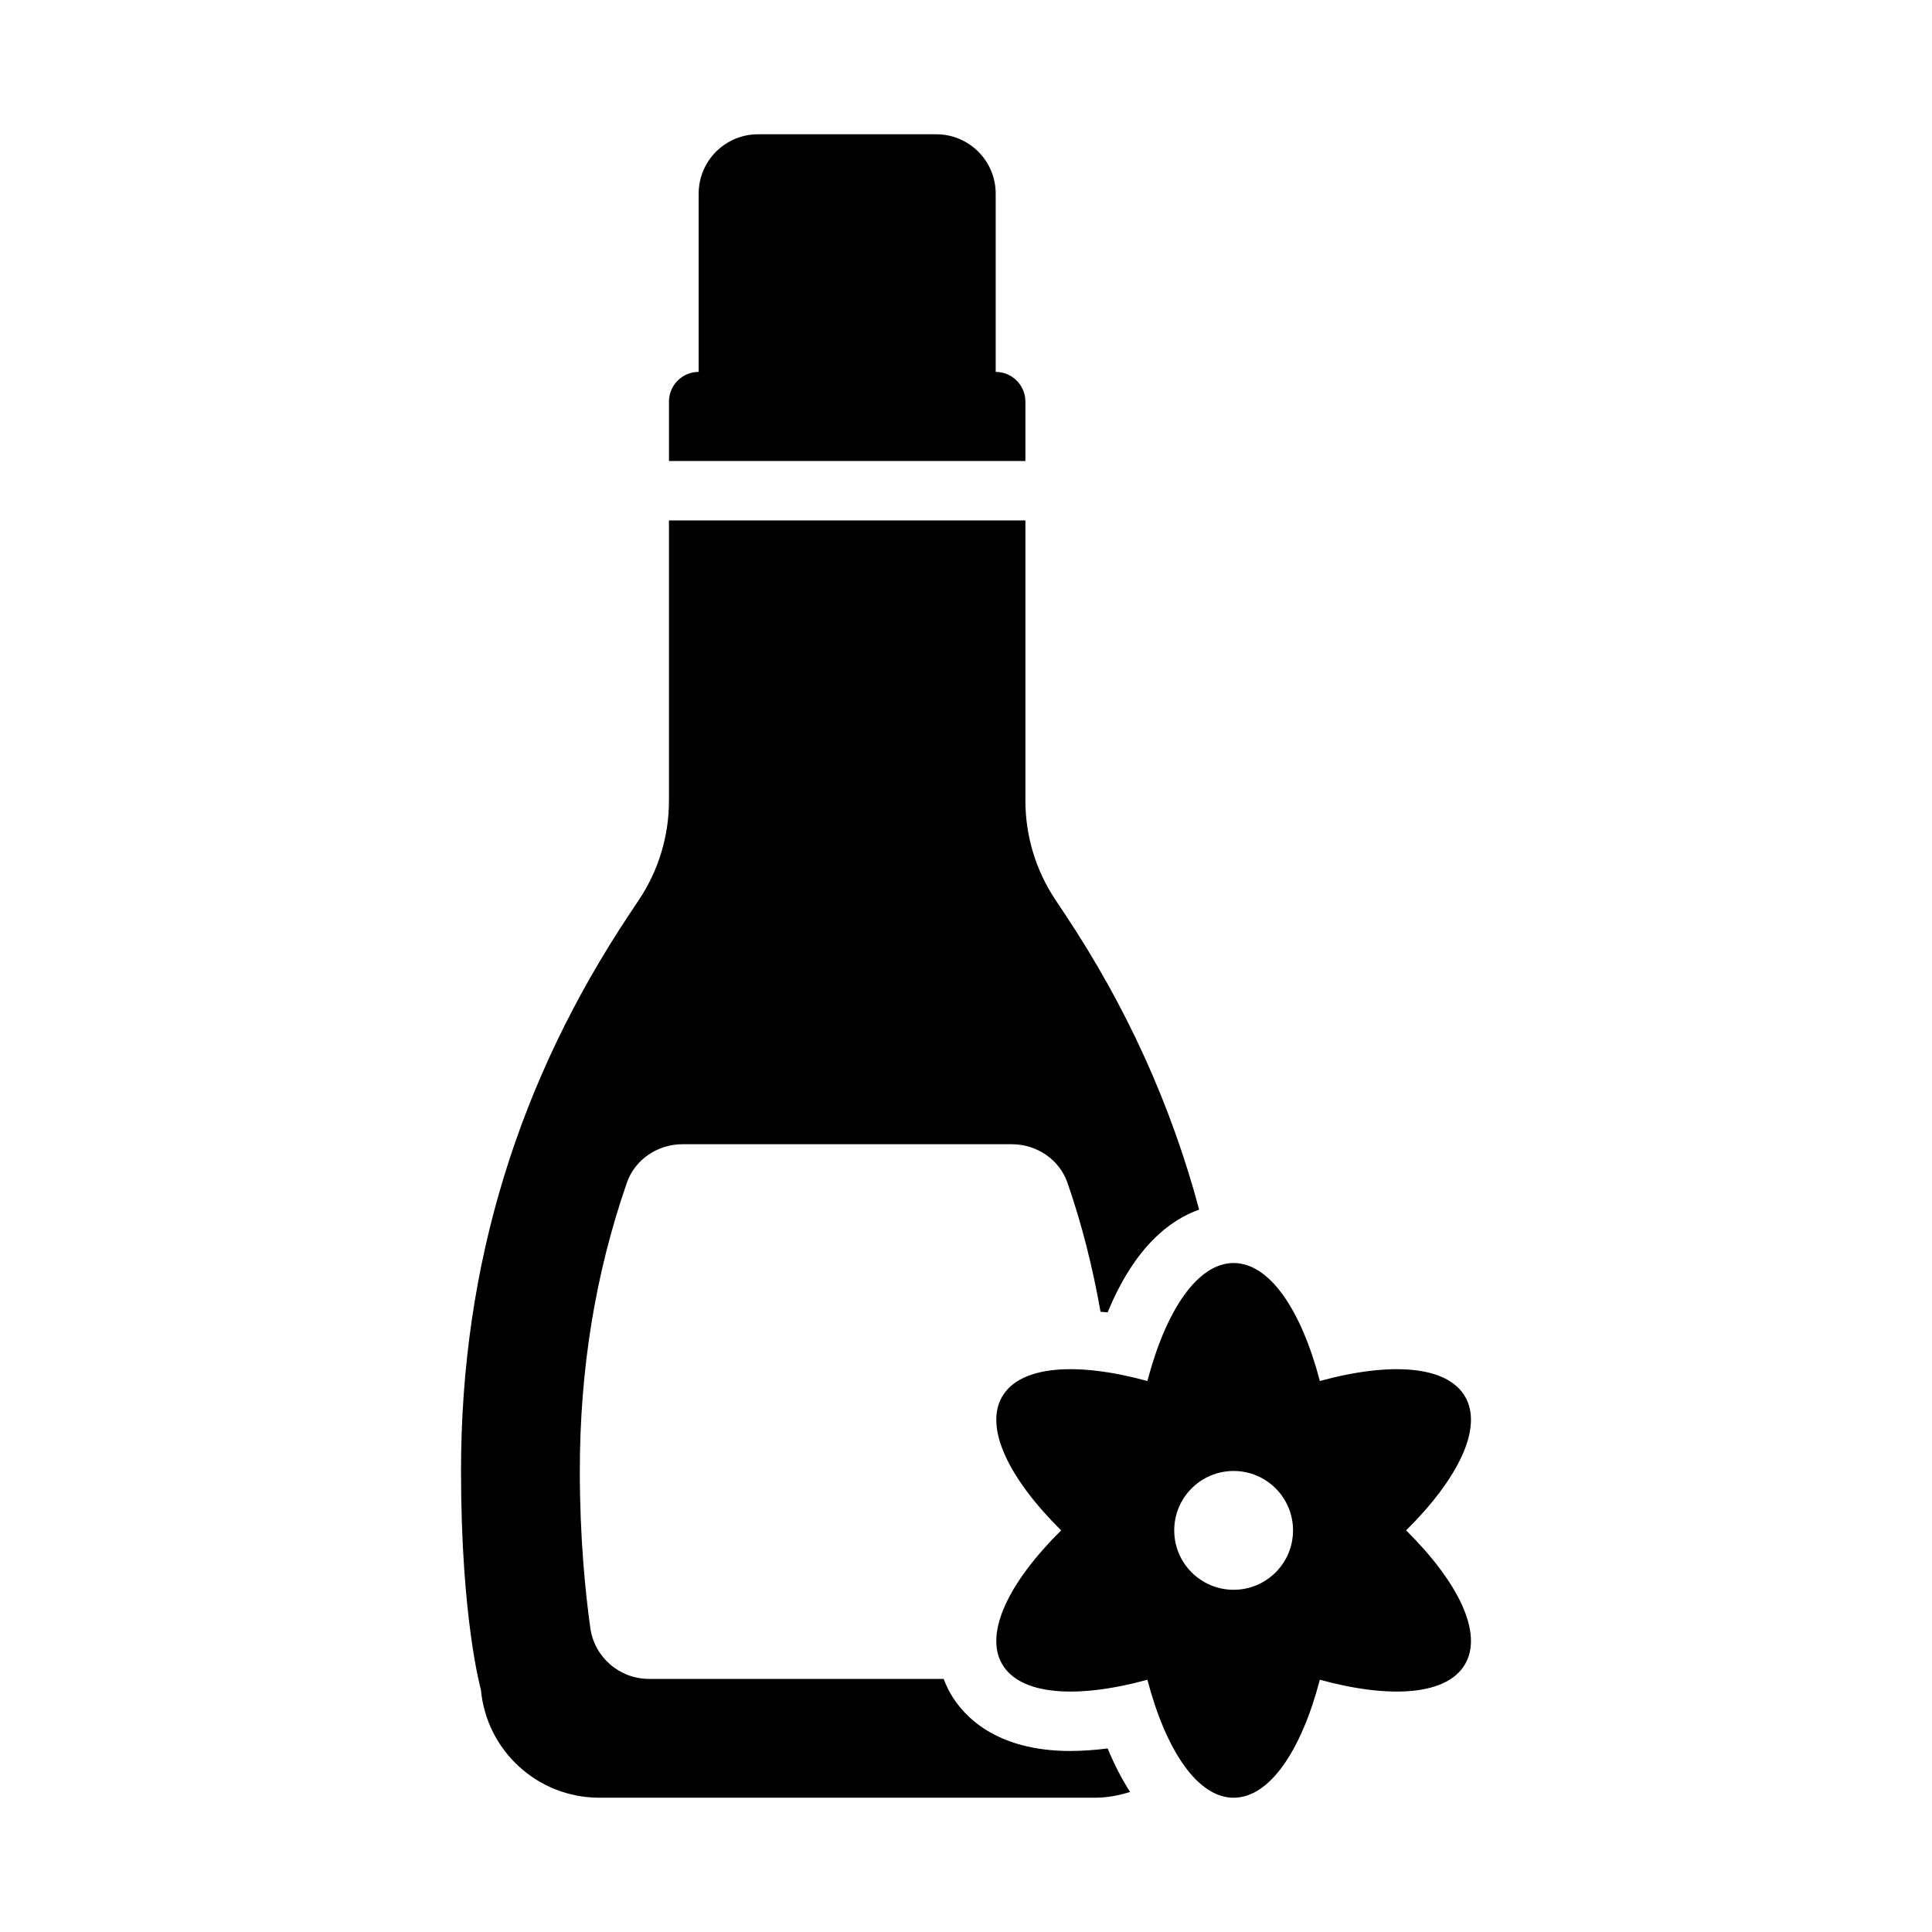
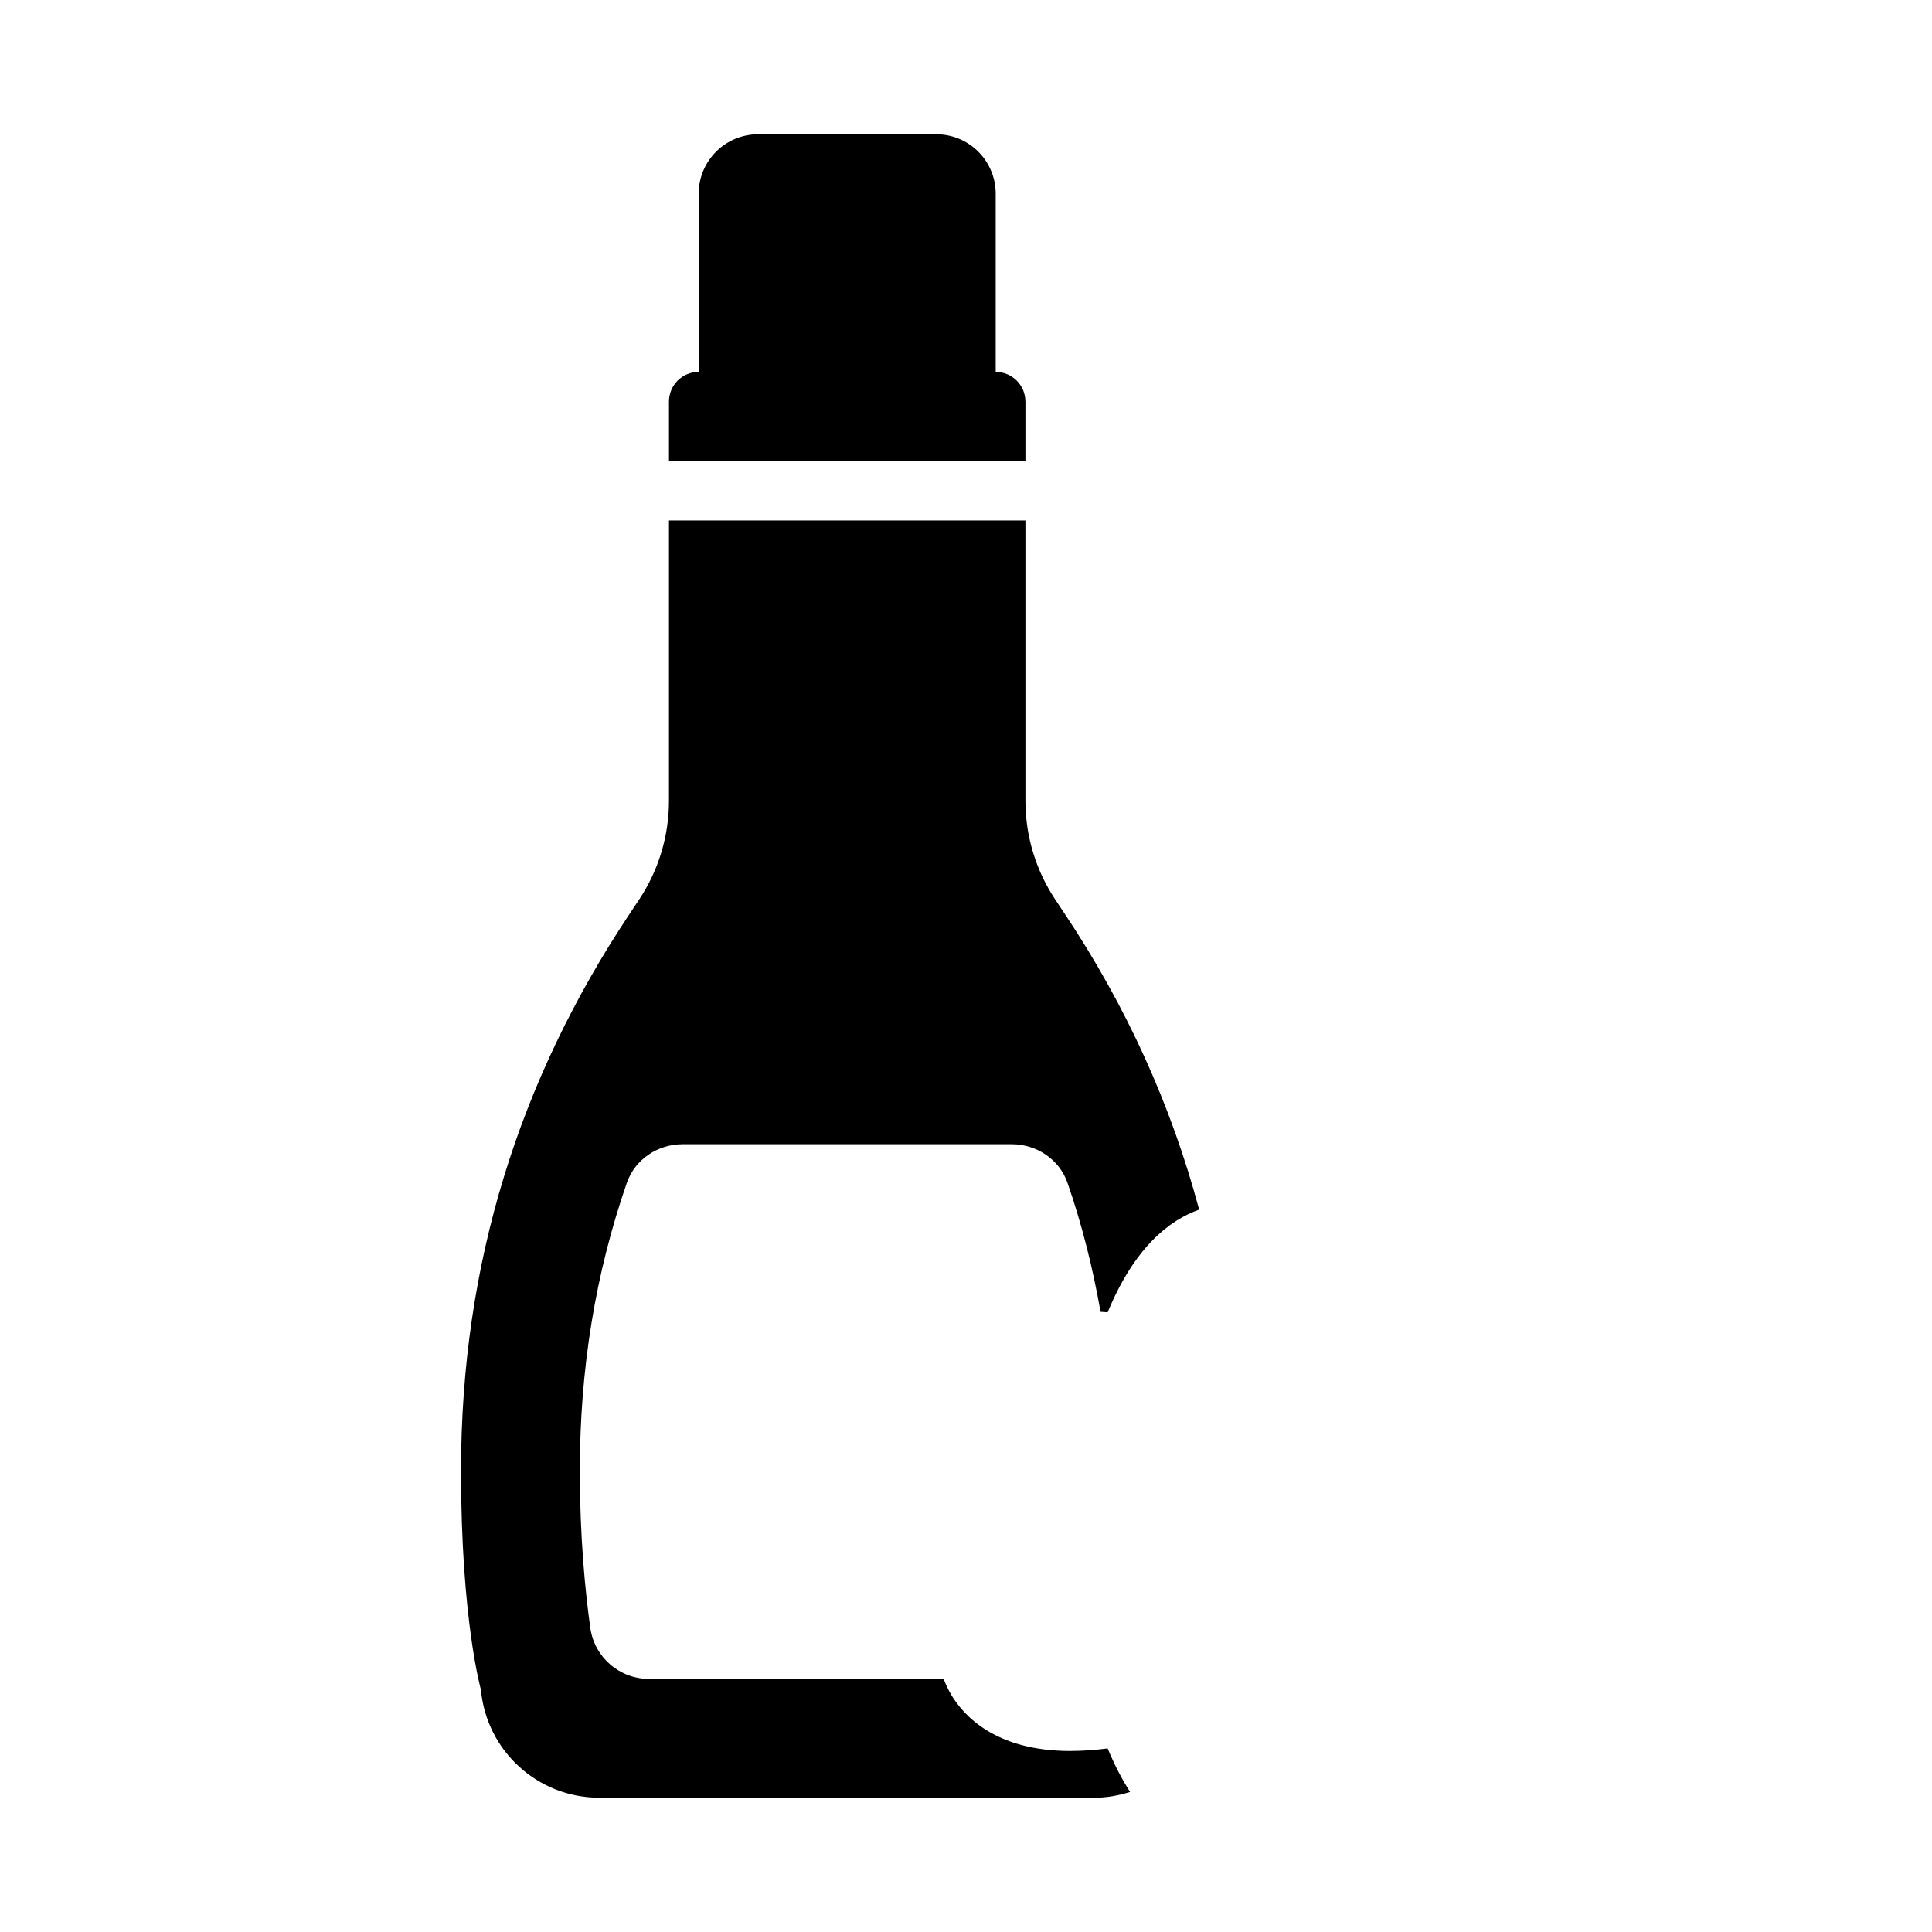
<svg xmlns="http://www.w3.org/2000/svg" fill="#000000" width="800px" height="800px" version="1.1" viewBox="144 144 512 512">
  <g>
    <path d="m415.74 250.43c0-4.348-3.523-7.871-7.871-7.871v-47.234c0-8.695-7.047-15.742-15.742-15.742h-47.23c-8.695 0-15.742 7.047-15.742 15.742v47.23c-4.348 0-7.871 3.523-7.871 7.871v15.742h94.465v-15.742z" />
    <path d="m427.68 608.03c-20.004 0-28.477-9.5-31.75-15.164-0.656-1.137-1.289-2.461-1.848-3.938h-78.051c-7.852 0-14.508-5.738-15.594-13.516-1.348-9.68-2.777-24.07-2.777-41.59 0-26.945 4.102-52.262 12.465-76.371 2.152-6.203 8.18-10.219 14.746-10.219h87.277c6.566 0 12.594 4.019 14.746 10.219 3.856 11.117 6.703 22.527 8.766 34.199 0.645 0.07 1.223 0.043 1.879 0.129 7.109-17.242 16.379-24.438 24.25-27.215-7.43-27.766-19.258-53.789-35.488-78.191l-2.652-3.988c-5.152-7.75-7.902-16.848-7.902-26.152v-74.312h-94.465v74.312c0 9.305-2.75 18.406-7.902 26.152l-2.652 3.988c-29.051 43.688-44.551 92.348-44.551 147.45 0 39.359 5.269 57.953 5.269 57.953 1.473 16.219 15.074 28.637 31.359 28.637h131.42c3.234 0 6.316-0.613 9.266-1.527-2.086-3.234-4.094-7.035-5.949-11.535-3.445 0.445-6.727 0.672-9.855 0.672z" />
-     <path d="m532.28 514.14c-4.758-8.242-19.695-9.301-38.504-4.16-4.949-18.863-13.34-31.266-22.852-31.266-9.516 0-17.902 12.402-22.852 31.266-18.809-5.144-33.746-4.082-38.504 4.16-4.758 8.242 1.789 21.707 15.648 35.426-13.859 13.719-20.406 27.184-15.648 35.426 4.758 8.242 19.695 9.305 38.504 4.16 4.949 18.863 13.34 31.266 22.852 31.266 9.516 0 17.902-12.402 22.852-31.266 18.809 5.144 33.746 4.082 38.504-4.16 4.758-8.238-1.789-21.707-15.648-35.426 13.859-13.719 20.406-27.184 15.648-35.426zm-61.355 51.168c-8.695 0-15.742-7.047-15.742-15.742 0-8.695 7.047-15.742 15.742-15.742 8.695 0 15.742 7.047 15.742 15.742 0 8.695-7.047 15.742-15.742 15.742z" />
  </g>
</svg>